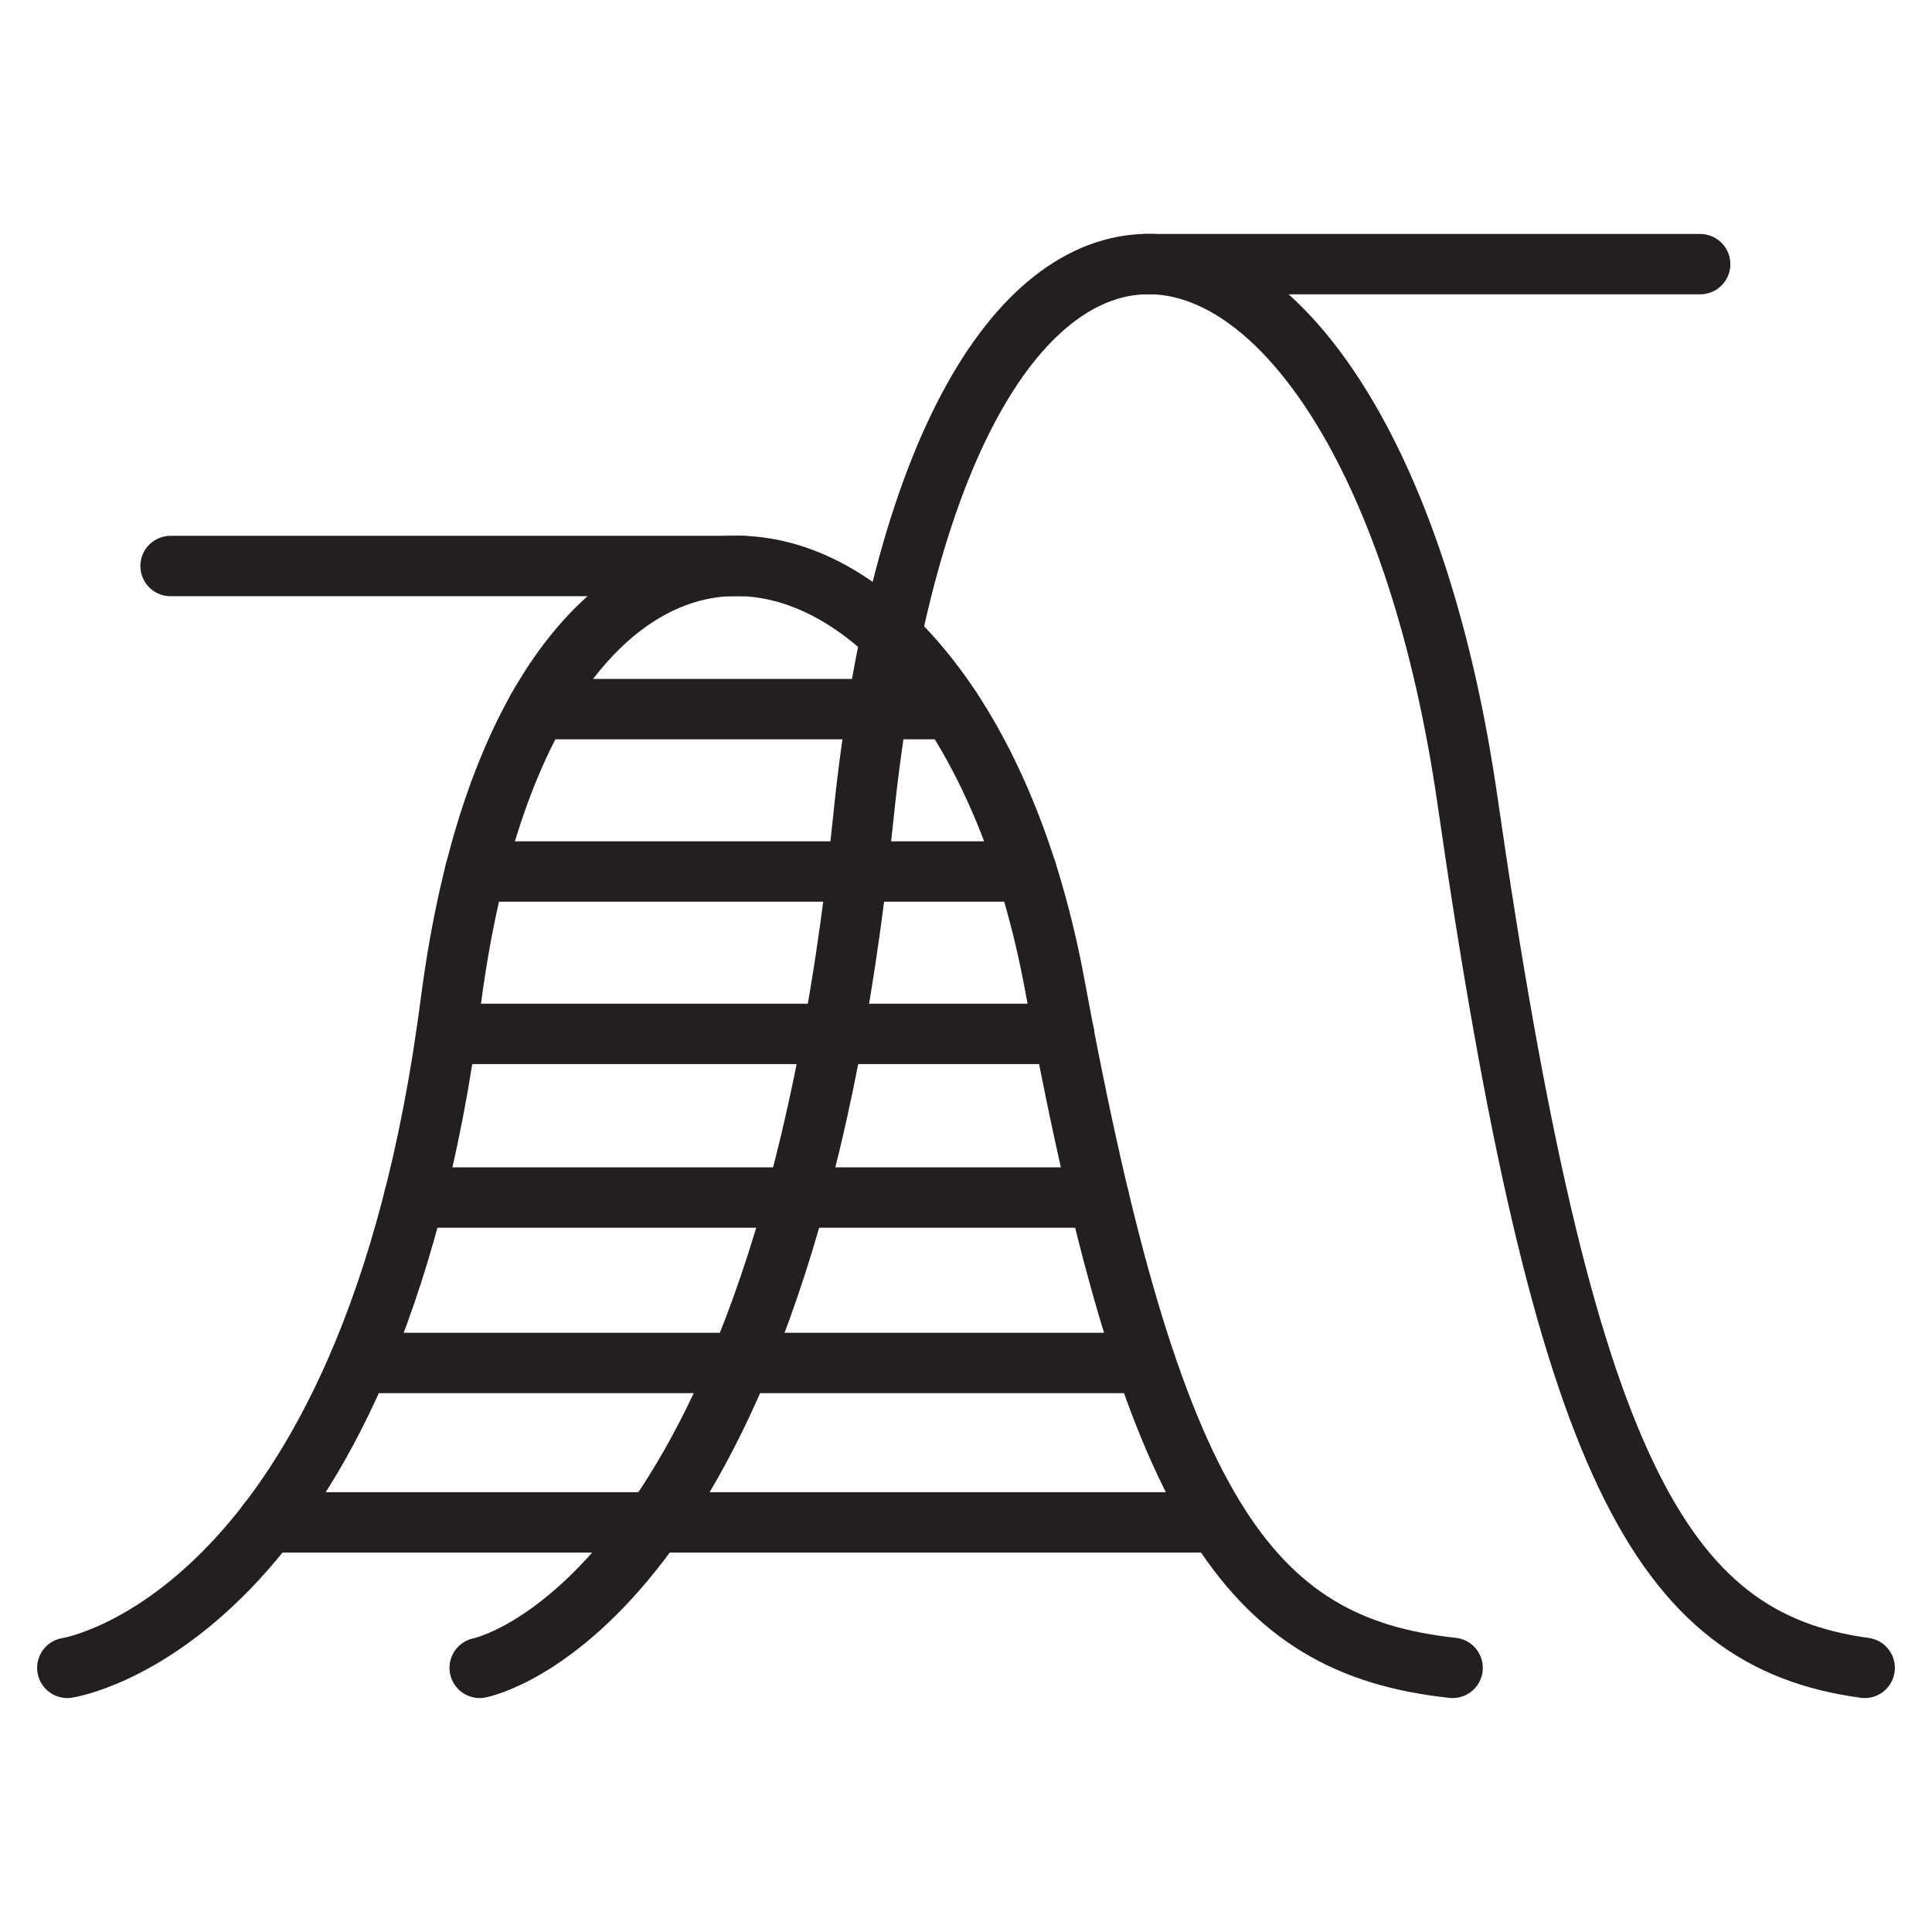
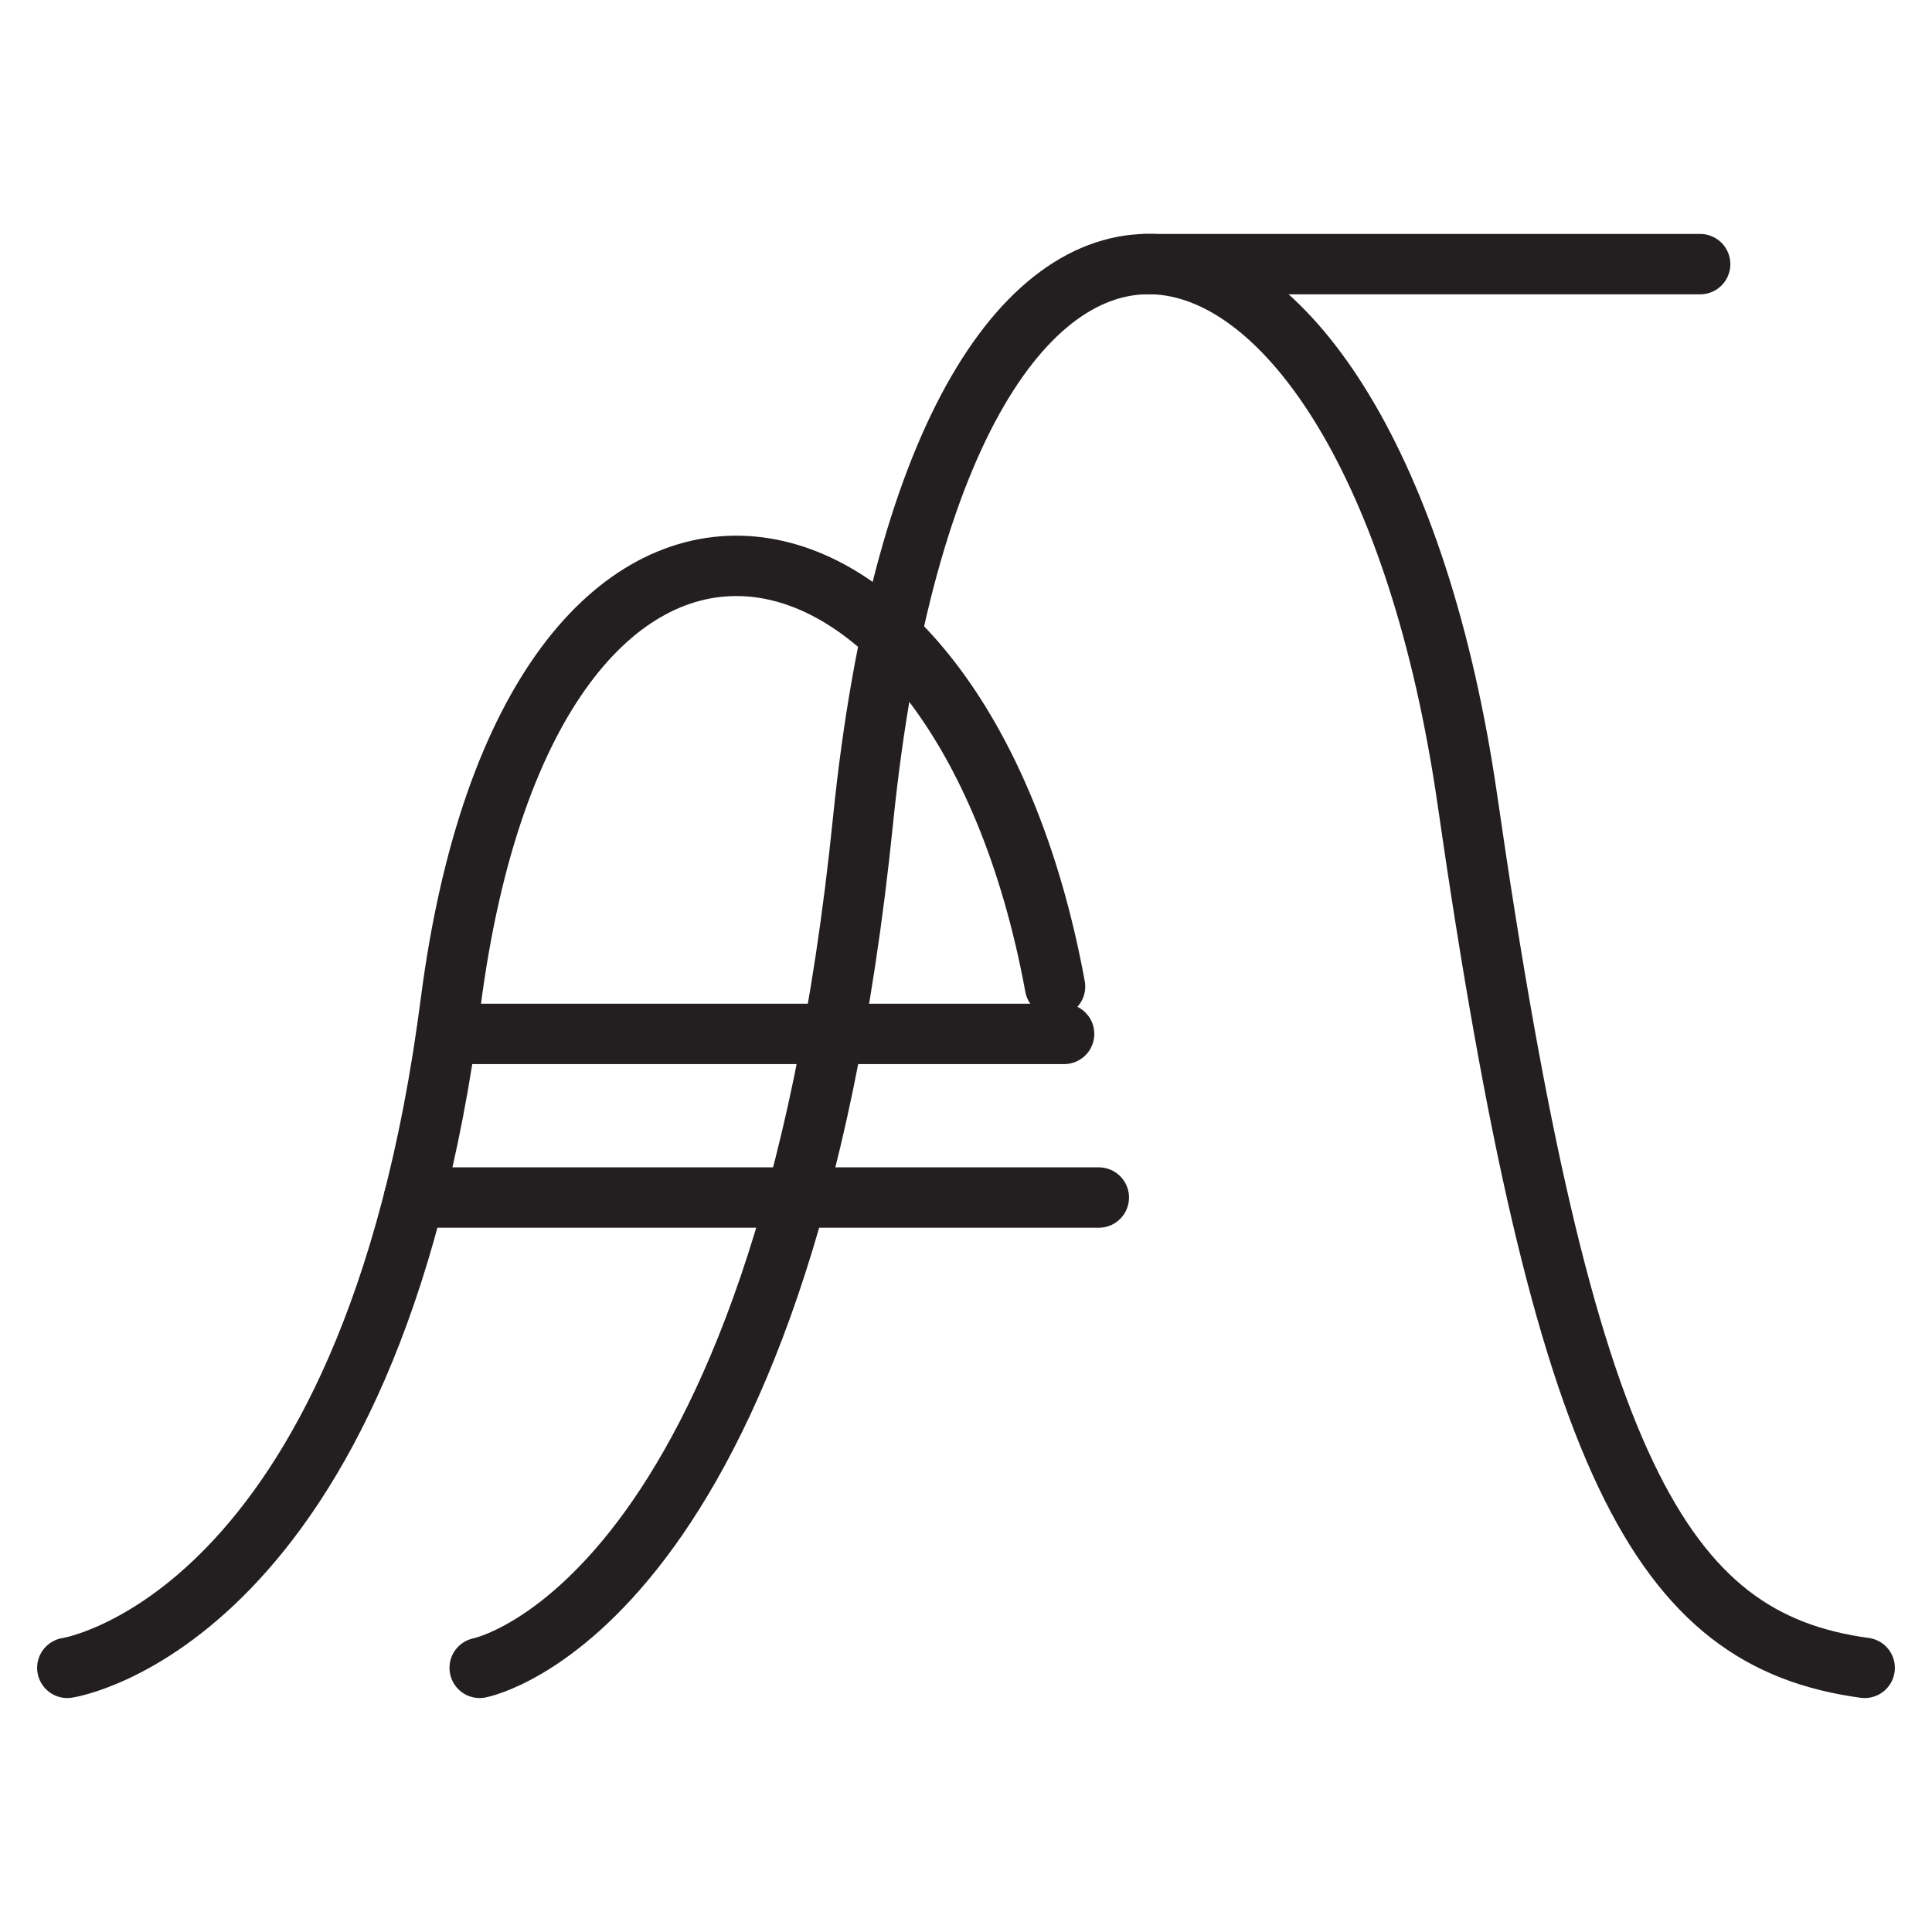
<svg xmlns="http://www.w3.org/2000/svg" id="Layer_1" x="0px" y="0px" viewBox="0 0 64 64" style="enable-background:new 0 0 64 64;" xml:space="preserve">
  <style type="text/css">	.st0{fill:none;stroke:#231F20;stroke-width:2;stroke-linecap:round;stroke-linejoin:round;stroke-miterlimit:10;}</style>
  <g>
-     <path class="st0" d="M2.23,55.25c0,0,10.04-1.5,12.7-22.04c2.65-20.47,16.83-17.9,20.02-0.53c3.19,17.37,6.39,21.84,13.17,22.57" />
+     <path class="st0" d="M2.23,55.25c0,0,10.04-1.5,12.7-22.04c2.65-20.47,16.83-17.9,20.02-0.53" />
    <path class="st0" d="M15.89,55.25c0,0,10.04-1.91,12.7-28.08C31.24,1.1,45.41,4.37,48.61,26.5C51.8,48.63,55,54.33,61.77,55.25" />
-     <line class="st0" x1="31.51" y1="23.49" x2="17.8" y2="23.49" />
-     <line class="st0" x1="34.01" y1="28.87" x2="15.74" y2="28.87" />
    <line class="st0" x1="35.25" y1="34.25" x2="14.79" y2="34.25" />
    <line class="st0" x1="36.4" y1="39.67" x2="13.72" y2="39.67" />
-     <line class="st0" x1="37.94" y1="45.15" x2="11.9" y2="45.15" />
-     <line class="st0" x1="40.32" y1="50.43" x2="8.87" y2="50.43" />
-     <line class="st0" x1="24.59" y1="18.75" x2="5.65" y2="18.75" />
    <line class="st0" x1="37.94" y1="8.75" x2="56.32" y2="8.75" />
  </g>
</svg>